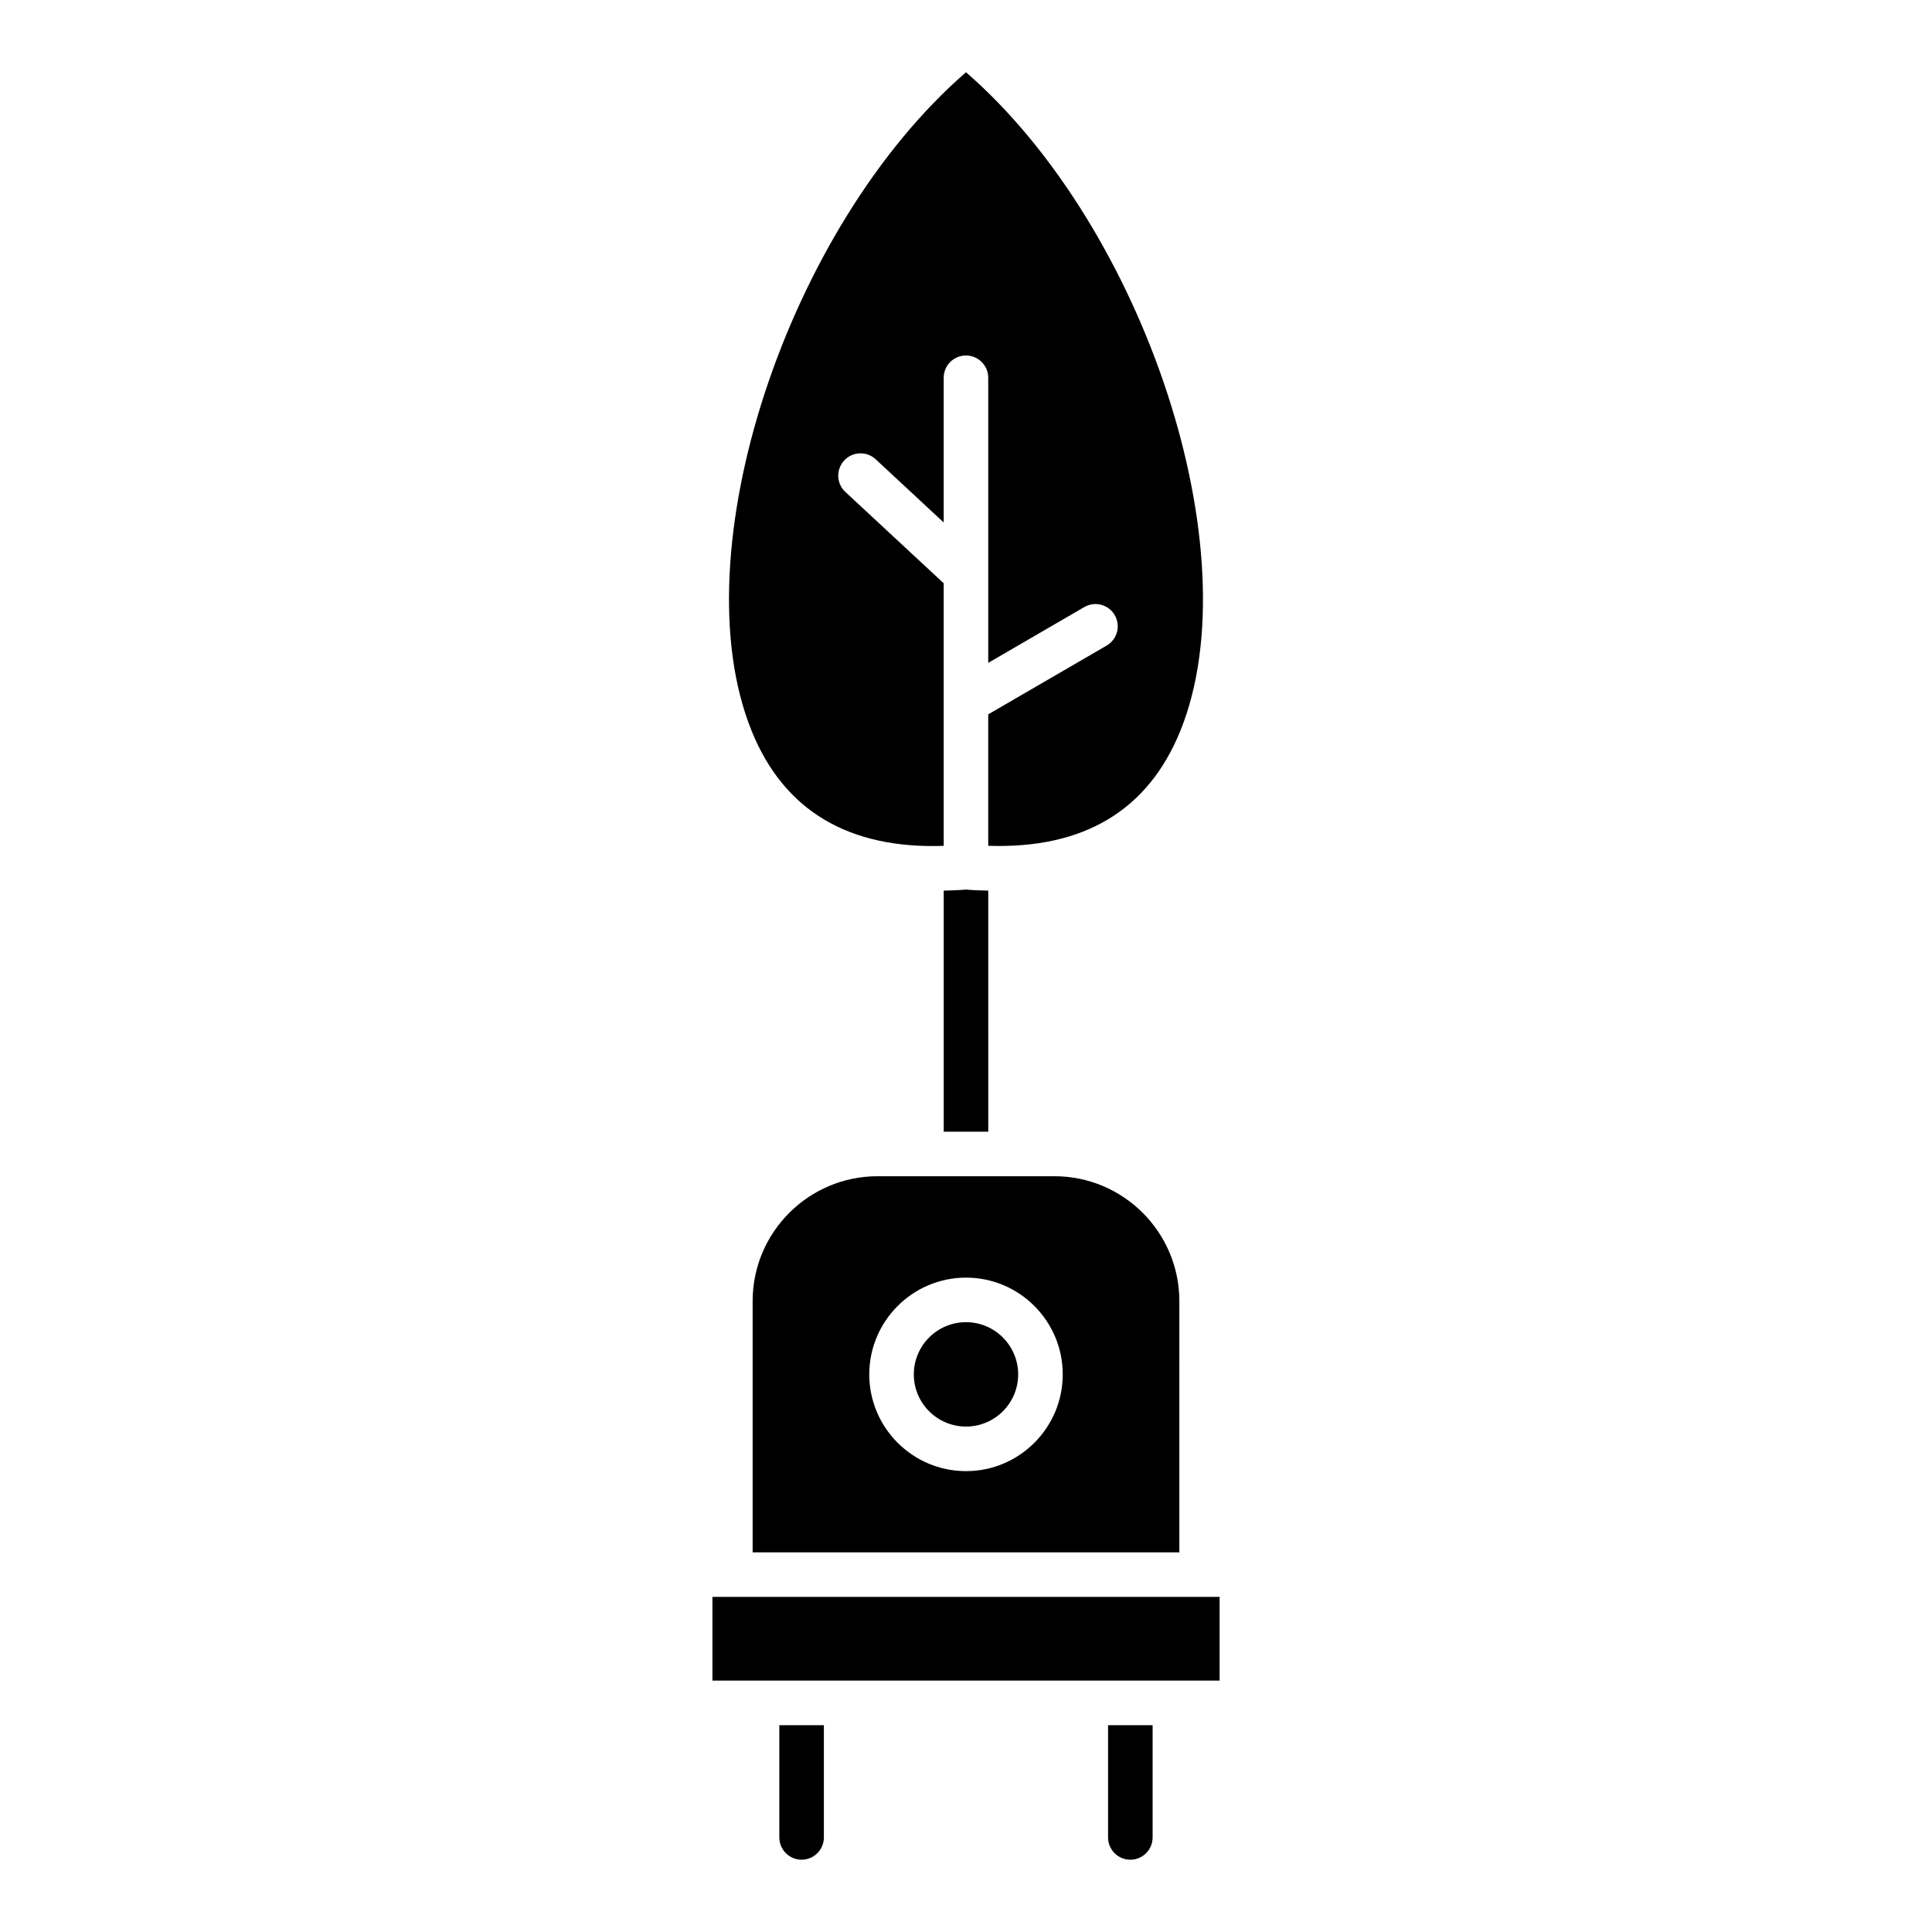
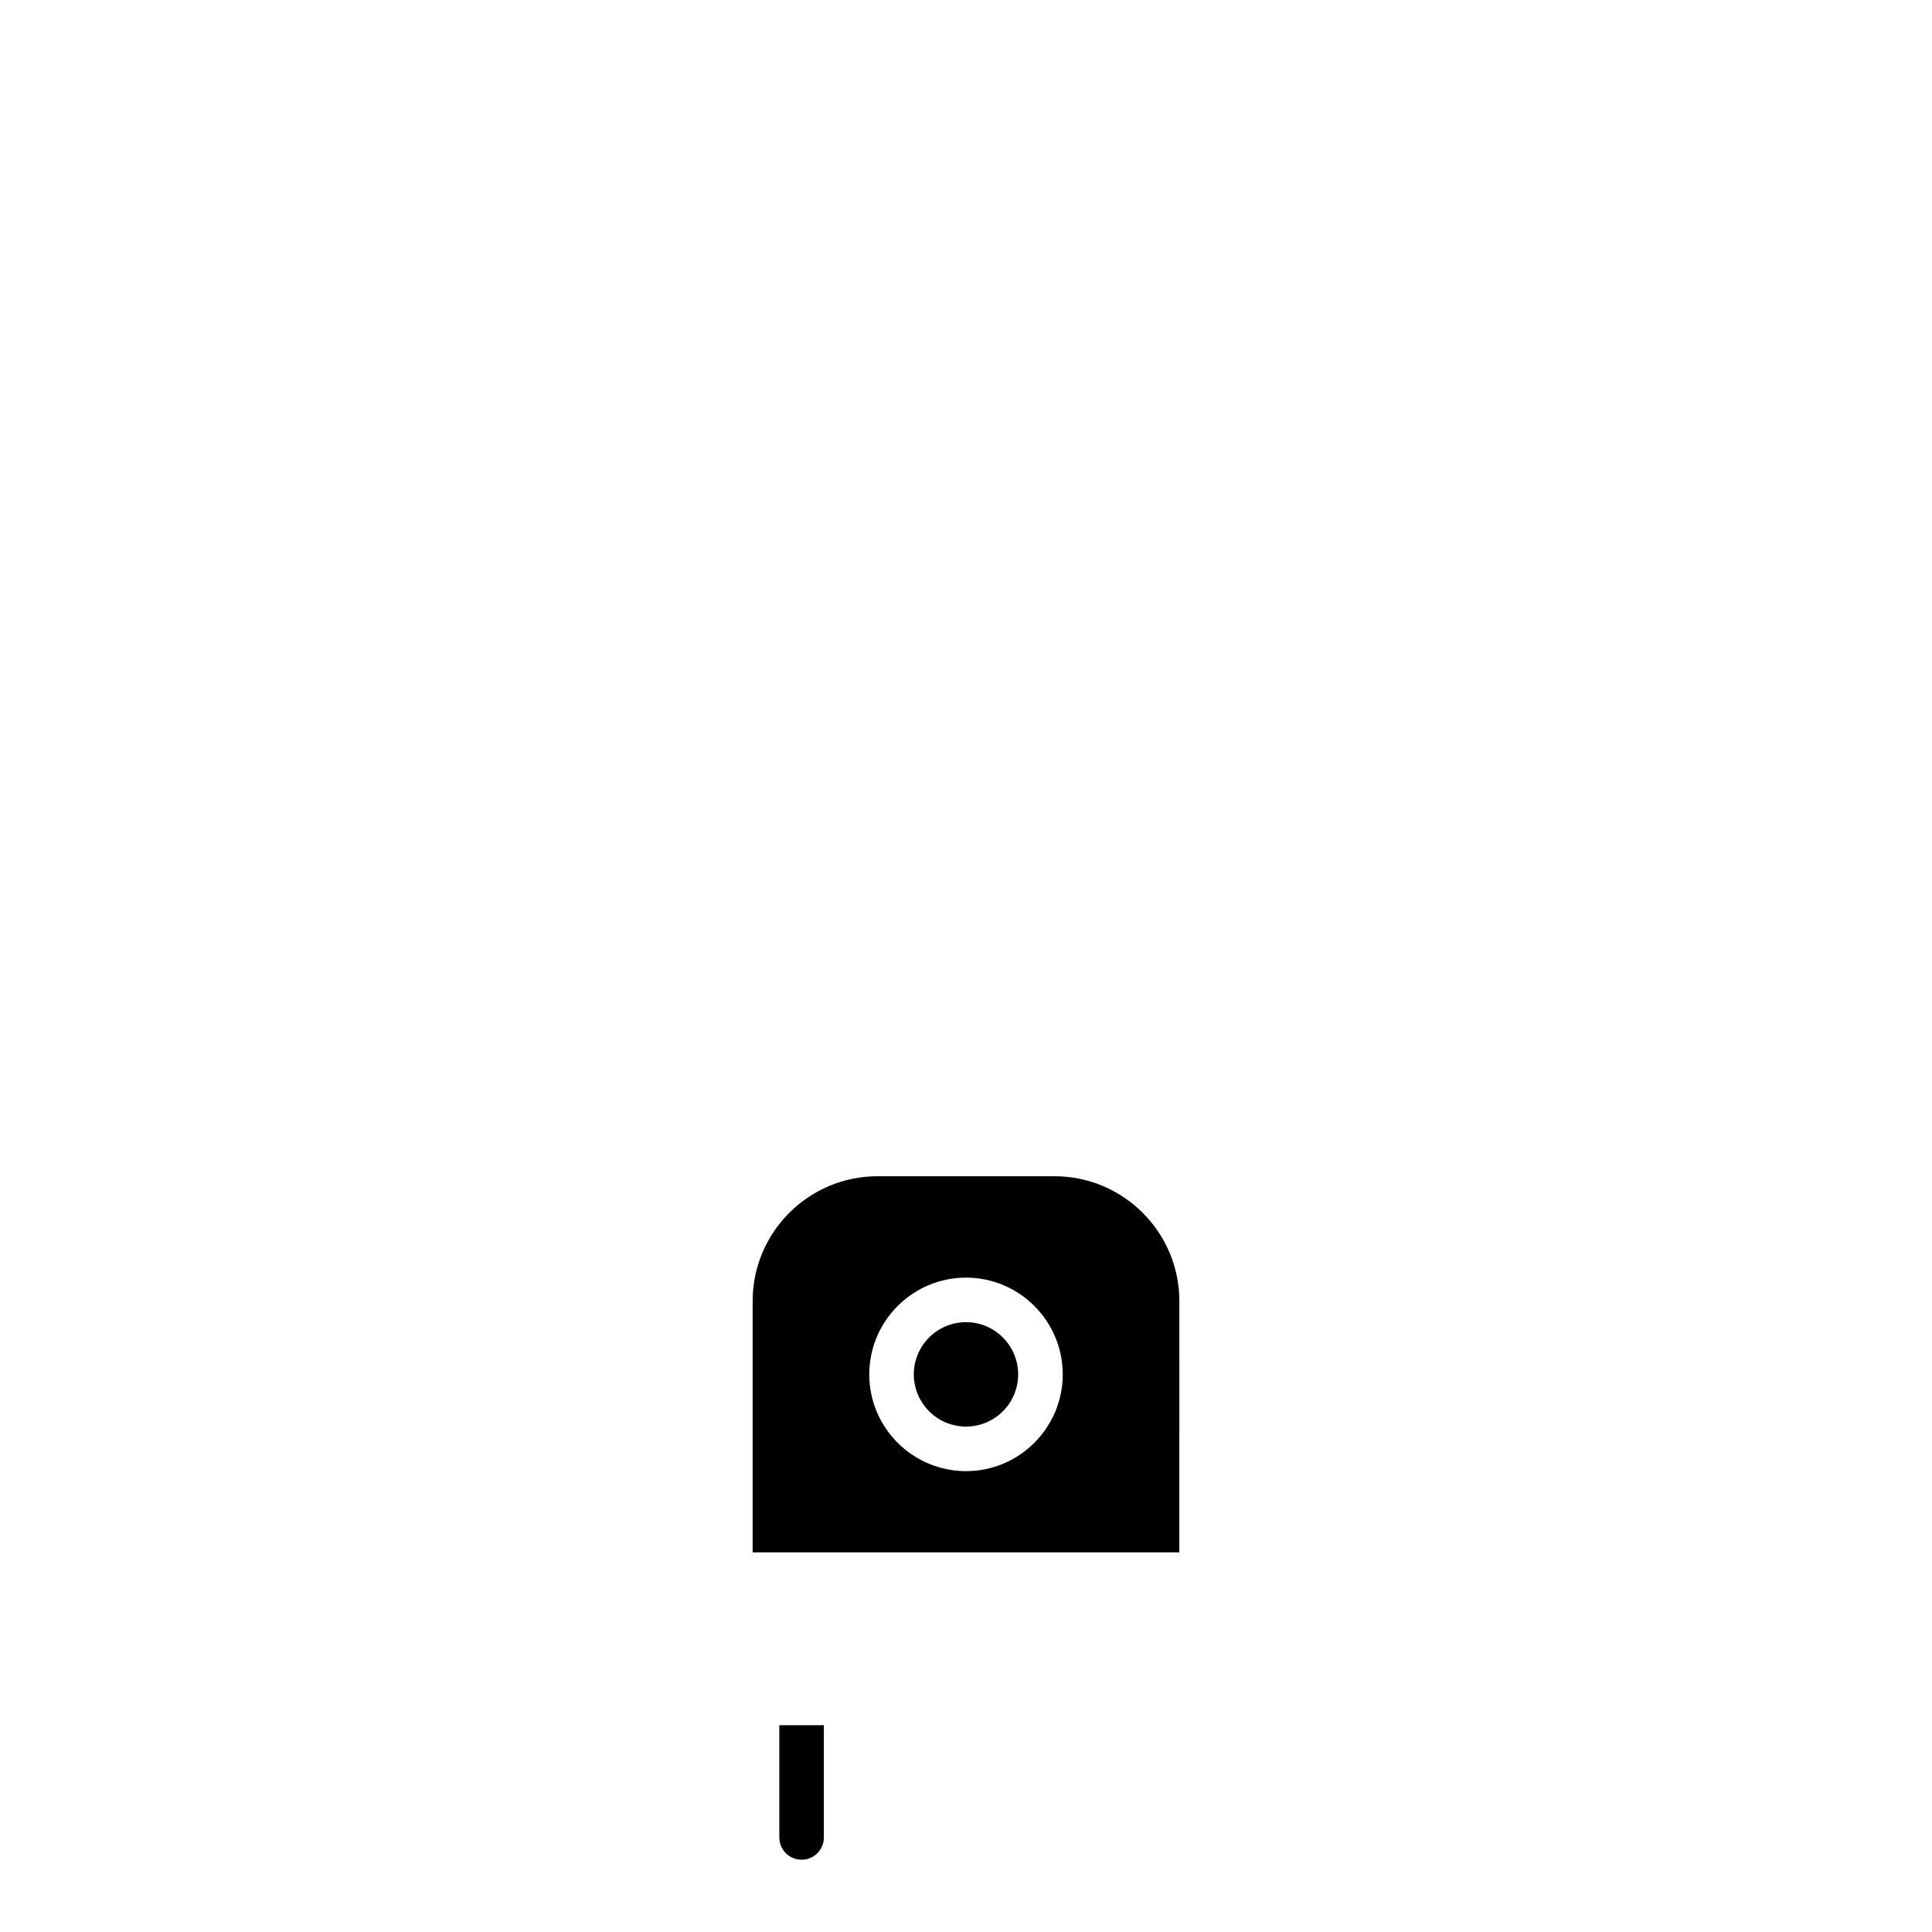
<svg xmlns="http://www.w3.org/2000/svg" fill="#000000" width="800px" height="800px" version="1.1" viewBox="144 144 512 512">
  <g>
-     <path d="m405.9 380.03c-1.953-0.055-3.898-0.109-5.902-0.285h-0.008c-2.016 0.172-3.953 0.227-5.894 0.285v63.875h11.809z" />
-     <path d="m343.17 337.65c8.582 21.238 25.789 31.371 50.918 30.512v-69.59l-26.055-24.199c-2.394-2.211-2.527-5.953-0.309-8.344 2.211-2.394 5.961-2.527 8.344-0.309l18.02 16.742v-38.352c0-3.258 2.644-5.902 5.902-5.902 3.258 0 5.902 2.644 5.902 5.902v75.555l25.449-14.785c2.844-1.637 6.438-0.676 8.07 2.133 1.637 2.816 0.676 6.43-2.133 8.07l-31.387 18.223v34.84c25.199 0.844 42.344-9.281 50.934-30.52 19.059-47.16-9.512-133.42-56.828-174.48-47.32 41.055-75.895 127.32-56.828 174.5z" />
-     <path d="m332.8 567.19h134.41v22.184h-134.41z" />
    <path d="m400.01 494.39c-7.637 0-13.84 6.203-13.84 13.84 0 7.621 6.203 13.824 13.84 13.824 7.621 0 13.816-6.203 13.816-13.824-0.004-7.637-6.199-13.84-13.816-13.84z" />
    <path d="m456.54 488.8c0-18.238-14.848-33.086-33.086-33.086h-46.902c-18.246 0-33.094 14.848-33.094 33.086v66.59h113.08zm-56.527 45.066c-14.145 0-25.648-11.5-25.648-25.633 0-14.137 11.5-25.648 25.648-25.648 14.129 0 25.625 11.508 25.625 25.648-0.004 14.129-11.496 25.633-25.625 25.633z" />
    <path d="m350.53 601.19v29.75c0 3.258 2.644 5.902 5.902 5.902 3.258 0 5.902-2.644 5.902-5.902v-29.75z" />
-     <path d="m437.65 601.19v29.75c0 3.258 2.644 5.902 5.902 5.902 3.258 0 5.902-2.644 5.902-5.902v-29.75z" />
  </g>
</svg>